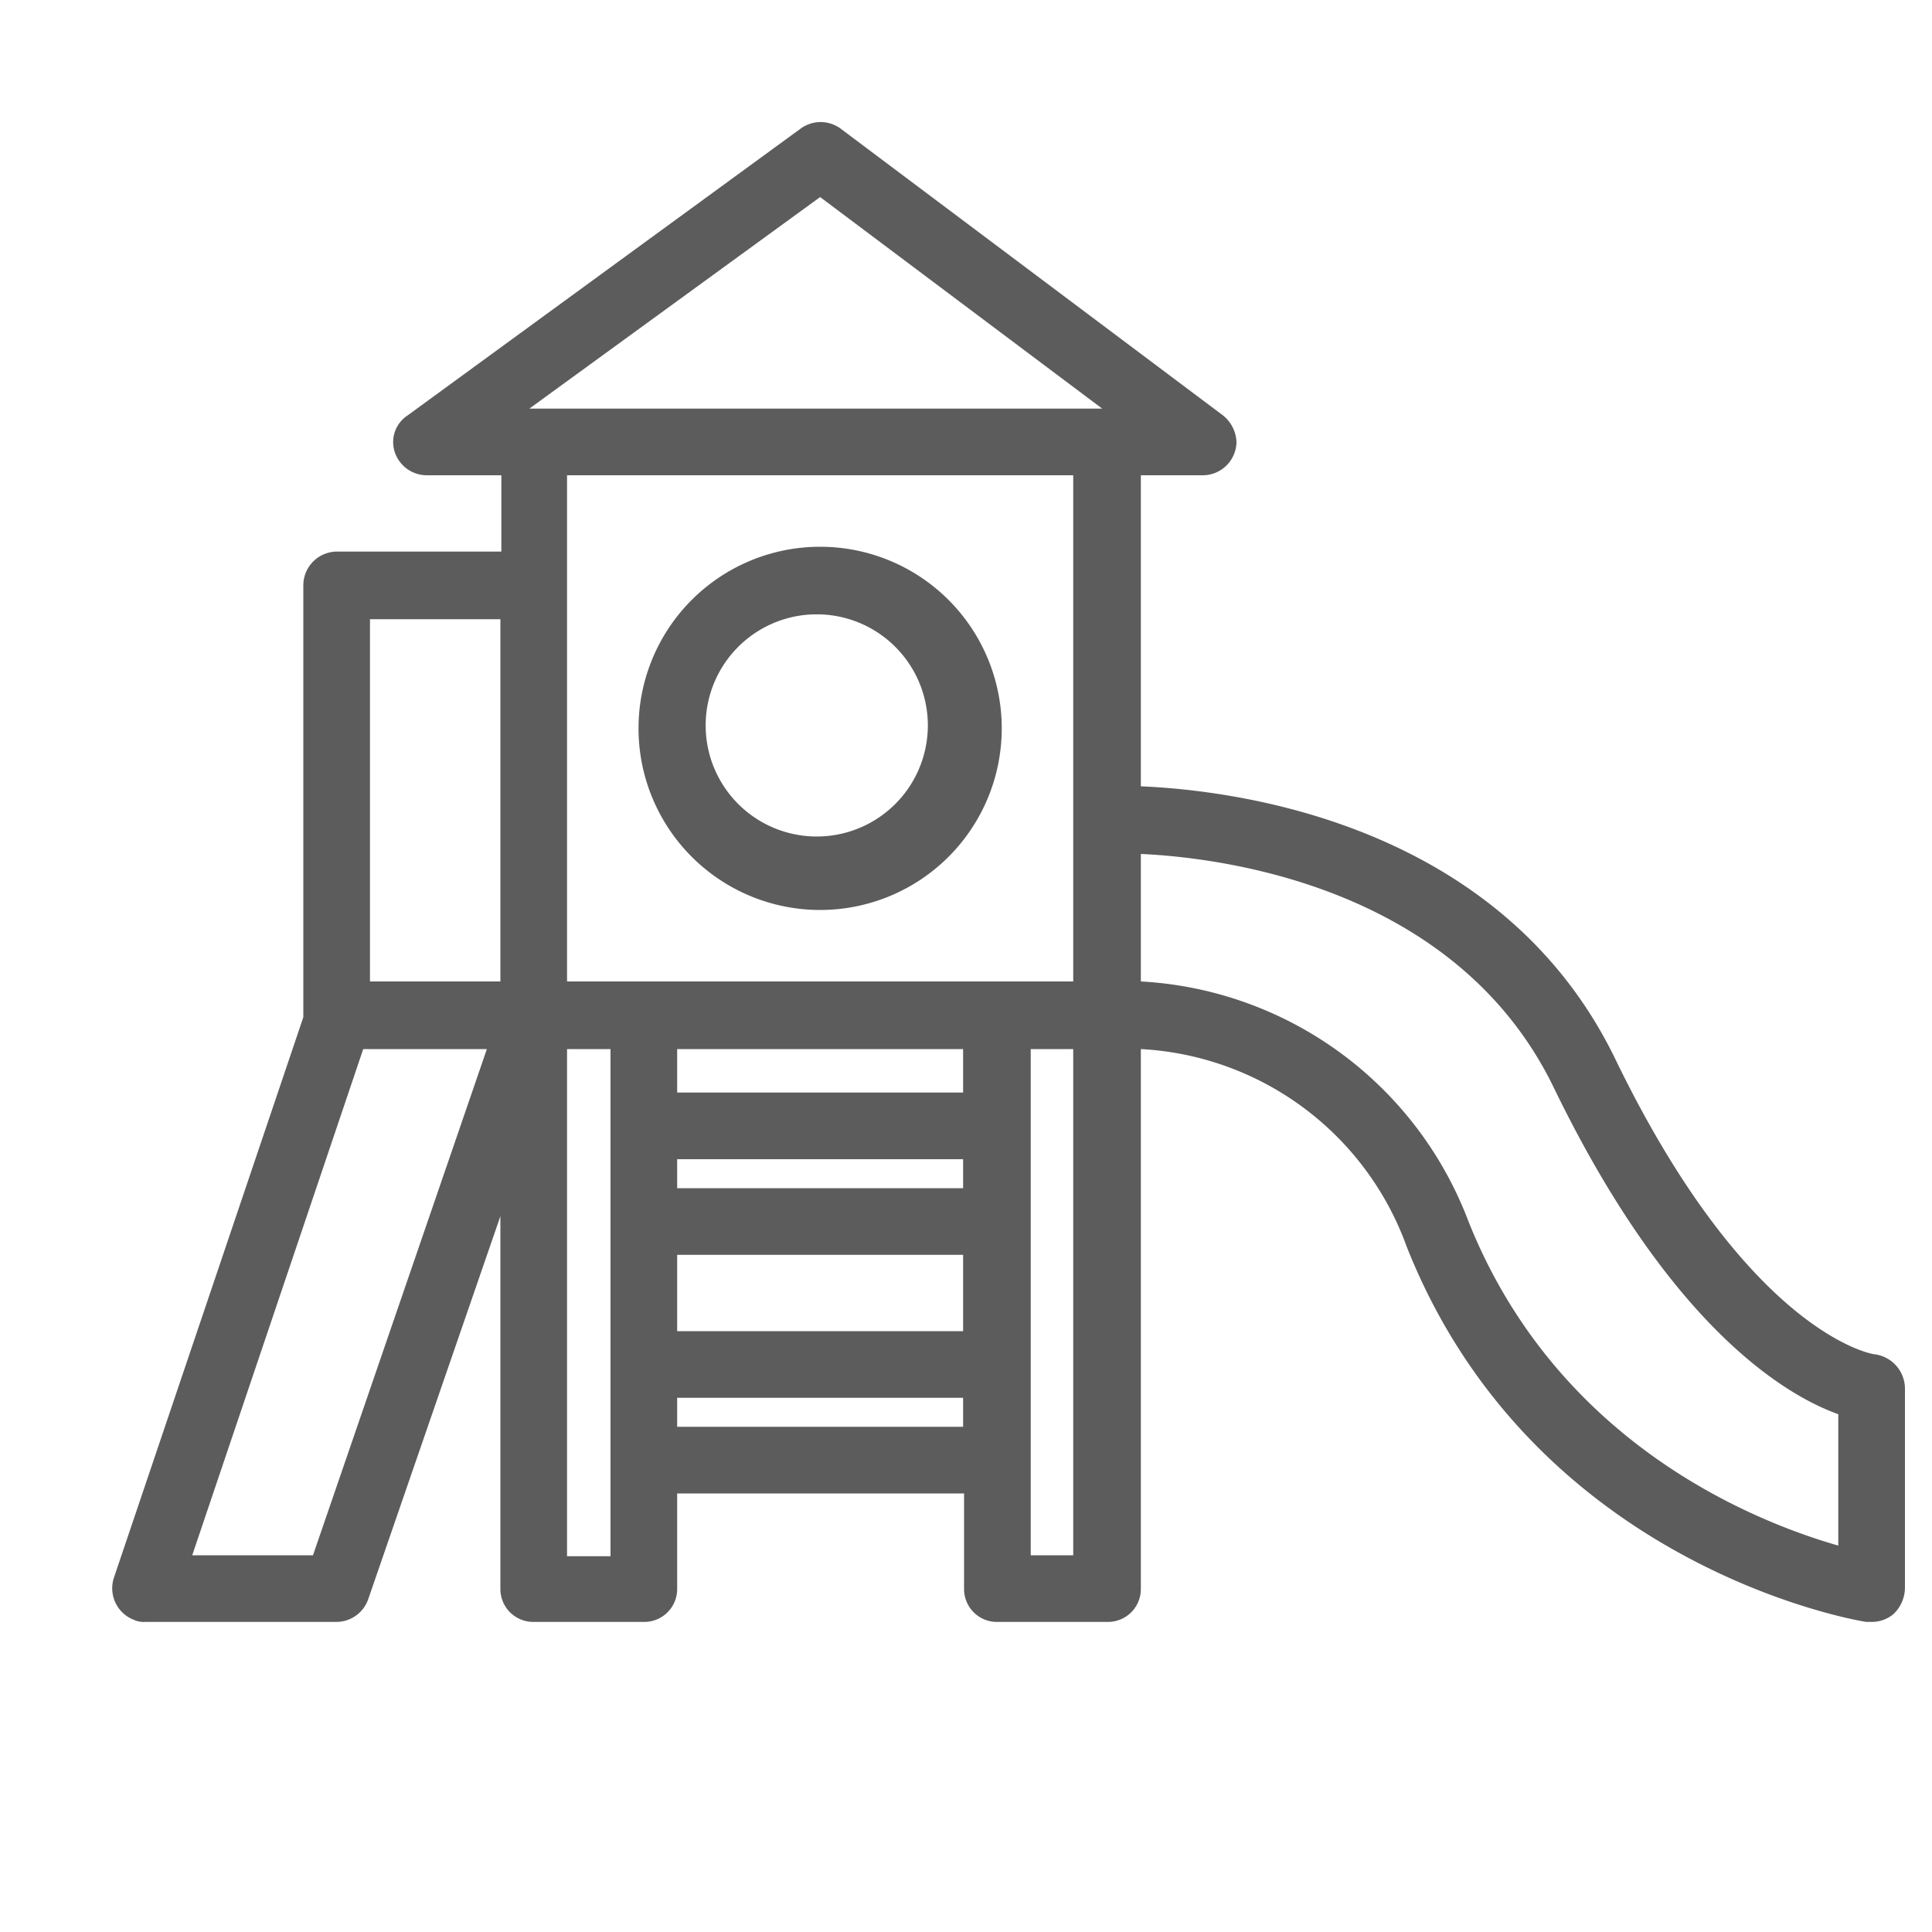
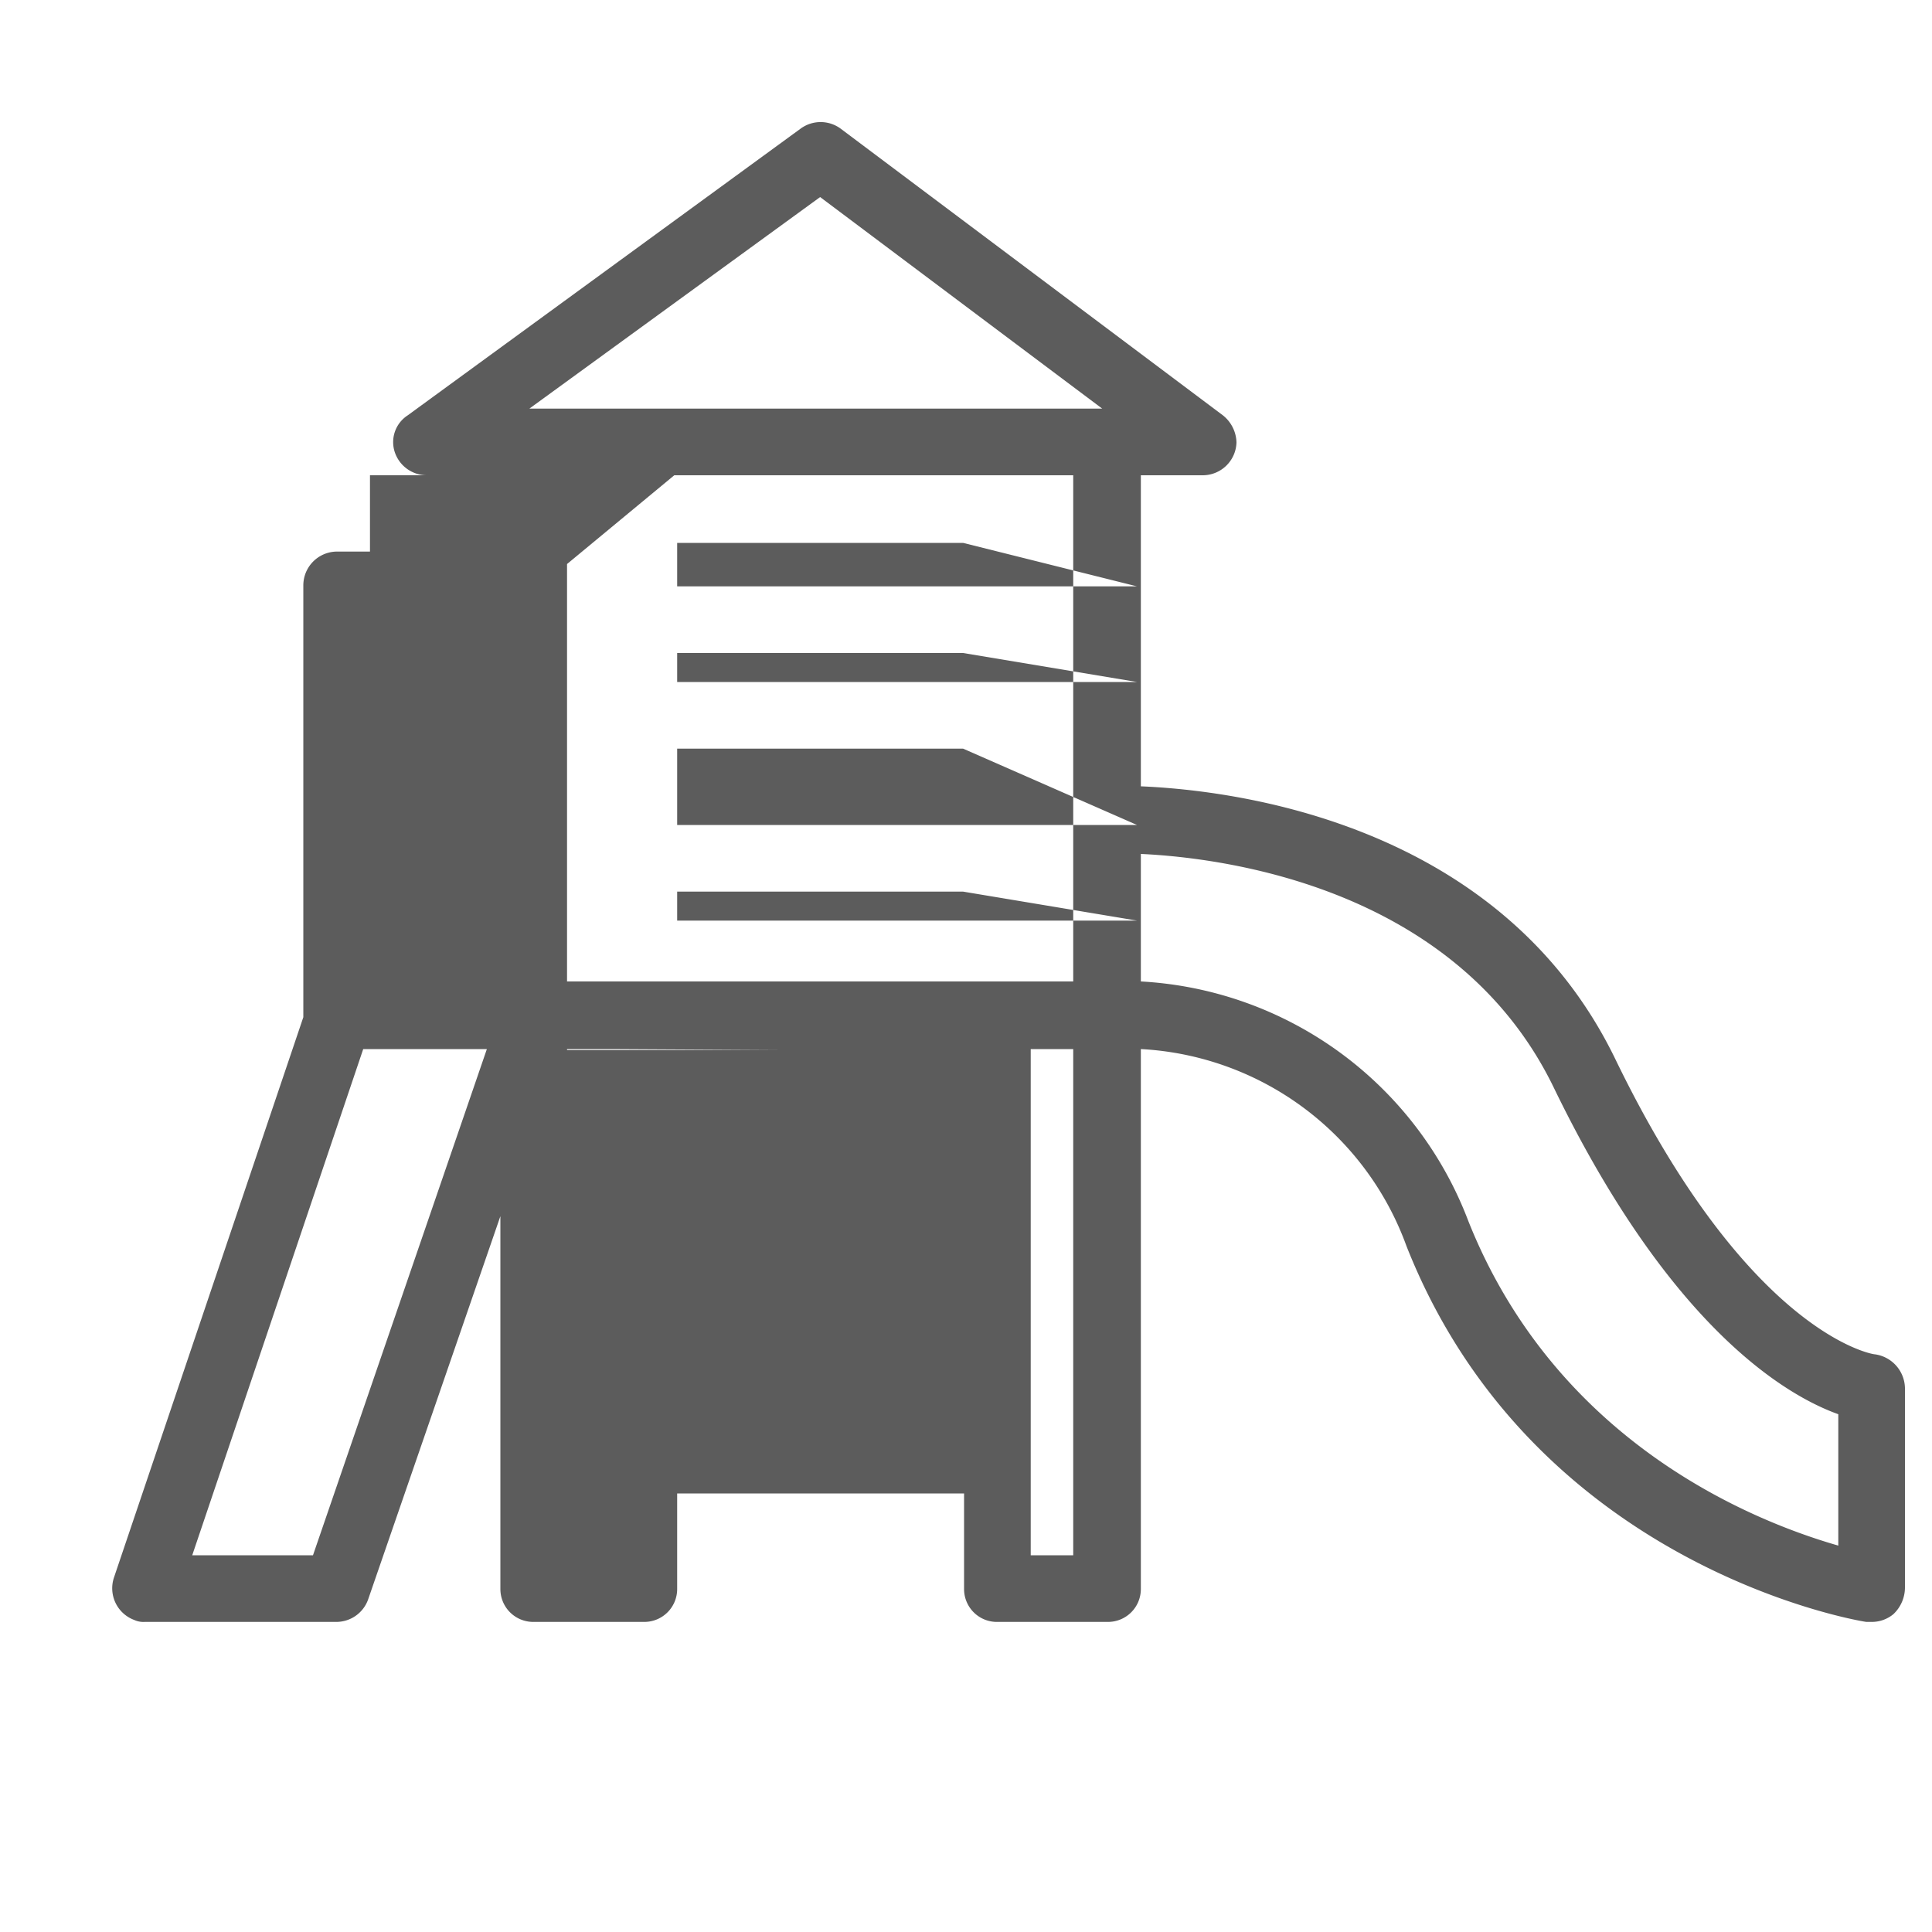
<svg xmlns="http://www.w3.org/2000/svg" viewBox="0 0 200 200">
  <g>
-     <path d="M84.9,94.2A18.8,18.8,0,1,0,66.1,75.4,18.8,18.8,0,0,0,84.9,94.2Zm-.7-30.6h.7a11.5,11.5,0,1,1-.7,0Z" style="fill: #5c5c5c" />
-     <path d="M194.1,140.2h0c-.4,0-13.2-2.3-26.9-30.6-11.9-24.5-39.5-27.8-49.1-28.2V49.2h6.4a3.5,3.5,0,0,0,3.5-3.4,3.7,3.7,0,0,0-1.4-2.8L87,13.3a3.5,3.5,0,0,0-4.1,0L42.2,43a3.3,3.3,0,0,0-1.3,3.9,3.5,3.5,0,0,0,3.3,2.3h7.7v7.9H34.8a3.5,3.5,0,0,0-3.4,3.5v44.7l-19.6,58a3.5,3.5,0,0,0,2.1,4.4,2.3,2.3,0,0,0,1.1.2H34.8a3.5,3.5,0,0,0,3.3-2.3l13.7-39.7v38.6a3.4,3.4,0,0,0,3.4,3.4H66.7a3.4,3.4,0,0,0,3.4-3.4v-9.9H99.8v9.9a3.4,3.4,0,0,0,3.5,3.4h11.4a3.4,3.4,0,0,0,3.4-3.4V108.6A31,31,0,0,1,145.6,129c13,32.9,46.2,38.7,47.6,38.9h.6a3.5,3.5,0,0,0,2.2-.8,3.8,3.8,0,0,0,1.2-2.8V143.7A3.6,3.6,0,0,0,194.1,140.2ZM32.4,161H19.9l17.7-52.4H50.4Zm19.4-59.4H38.3V64.1H51.8Zm11.4,59.5H58.7V108.6h4.5Zm36.5-13.4H70.1v-3H99.7Zm0-9.9H70.1v-7.9H99.7Zm0-14.8H70.1v-3H99.7Zm0-9.9H70.1v-4.5H99.7ZM111.1,161h-4.4V108.6h4.4Zm0-59.4H58.7V49.2h52.4ZM54.8,42.3,84.9,20.4l29.2,21.9ZM190.3,160c-9.4-2.7-29.3-11-38.3-33.6a38.5,38.5,0,0,0-33.9-24.8V88.4c8.7.4,32.8,3.5,42.8,24.3,12.1,24.9,24.1,31.8,29.4,33.7Z" style="fill: #5c5c5c" />
+     <path d="M194.1,140.2h0c-.4,0-13.2-2.3-26.9-30.6-11.9-24.5-39.5-27.8-49.1-28.2V49.2h6.4a3.5,3.5,0,0,0,3.5-3.4,3.7,3.7,0,0,0-1.4-2.8L87,13.3a3.5,3.5,0,0,0-4.1,0L42.2,43a3.3,3.3,0,0,0-1.3,3.9,3.5,3.5,0,0,0,3.3,2.3h7.7v7.9H34.8a3.5,3.5,0,0,0-3.4,3.5v44.7l-19.6,58a3.5,3.5,0,0,0,2.1,4.4,2.3,2.3,0,0,0,1.1.2H34.8a3.5,3.5,0,0,0,3.3-2.3l13.7-39.7v38.6a3.4,3.4,0,0,0,3.4,3.4H66.7a3.4,3.4,0,0,0,3.4-3.4v-9.9H99.8v9.9a3.4,3.4,0,0,0,3.5,3.4h11.4a3.4,3.4,0,0,0,3.4-3.4V108.6A31,31,0,0,1,145.6,129c13,32.9,46.2,38.7,47.6,38.9h.6a3.5,3.5,0,0,0,2.2-.8,3.8,3.8,0,0,0,1.2-2.8V143.7A3.6,3.6,0,0,0,194.1,140.2ZM32.4,161H19.9l17.7-52.4H50.4m19.4-59.4H38.3V64.1H51.8Zm11.4,59.5H58.7V108.6h4.5Zm36.5-13.4H70.1v-3H99.7Zm0-9.9H70.1v-7.9H99.7Zm0-14.8H70.1v-3H99.7Zm0-9.9H70.1v-4.5H99.7ZM111.1,161h-4.4V108.6h4.4Zm0-59.4H58.7V49.2h52.4ZM54.8,42.3,84.9,20.4l29.2,21.9ZM190.3,160c-9.4-2.7-29.3-11-38.3-33.6a38.5,38.5,0,0,0-33.9-24.8V88.4c8.7.4,32.8,3.5,42.8,24.3,12.1,24.9,24.1,31.8,29.4,33.7Z" style="fill: #5c5c5c" />
  </g>
</svg>